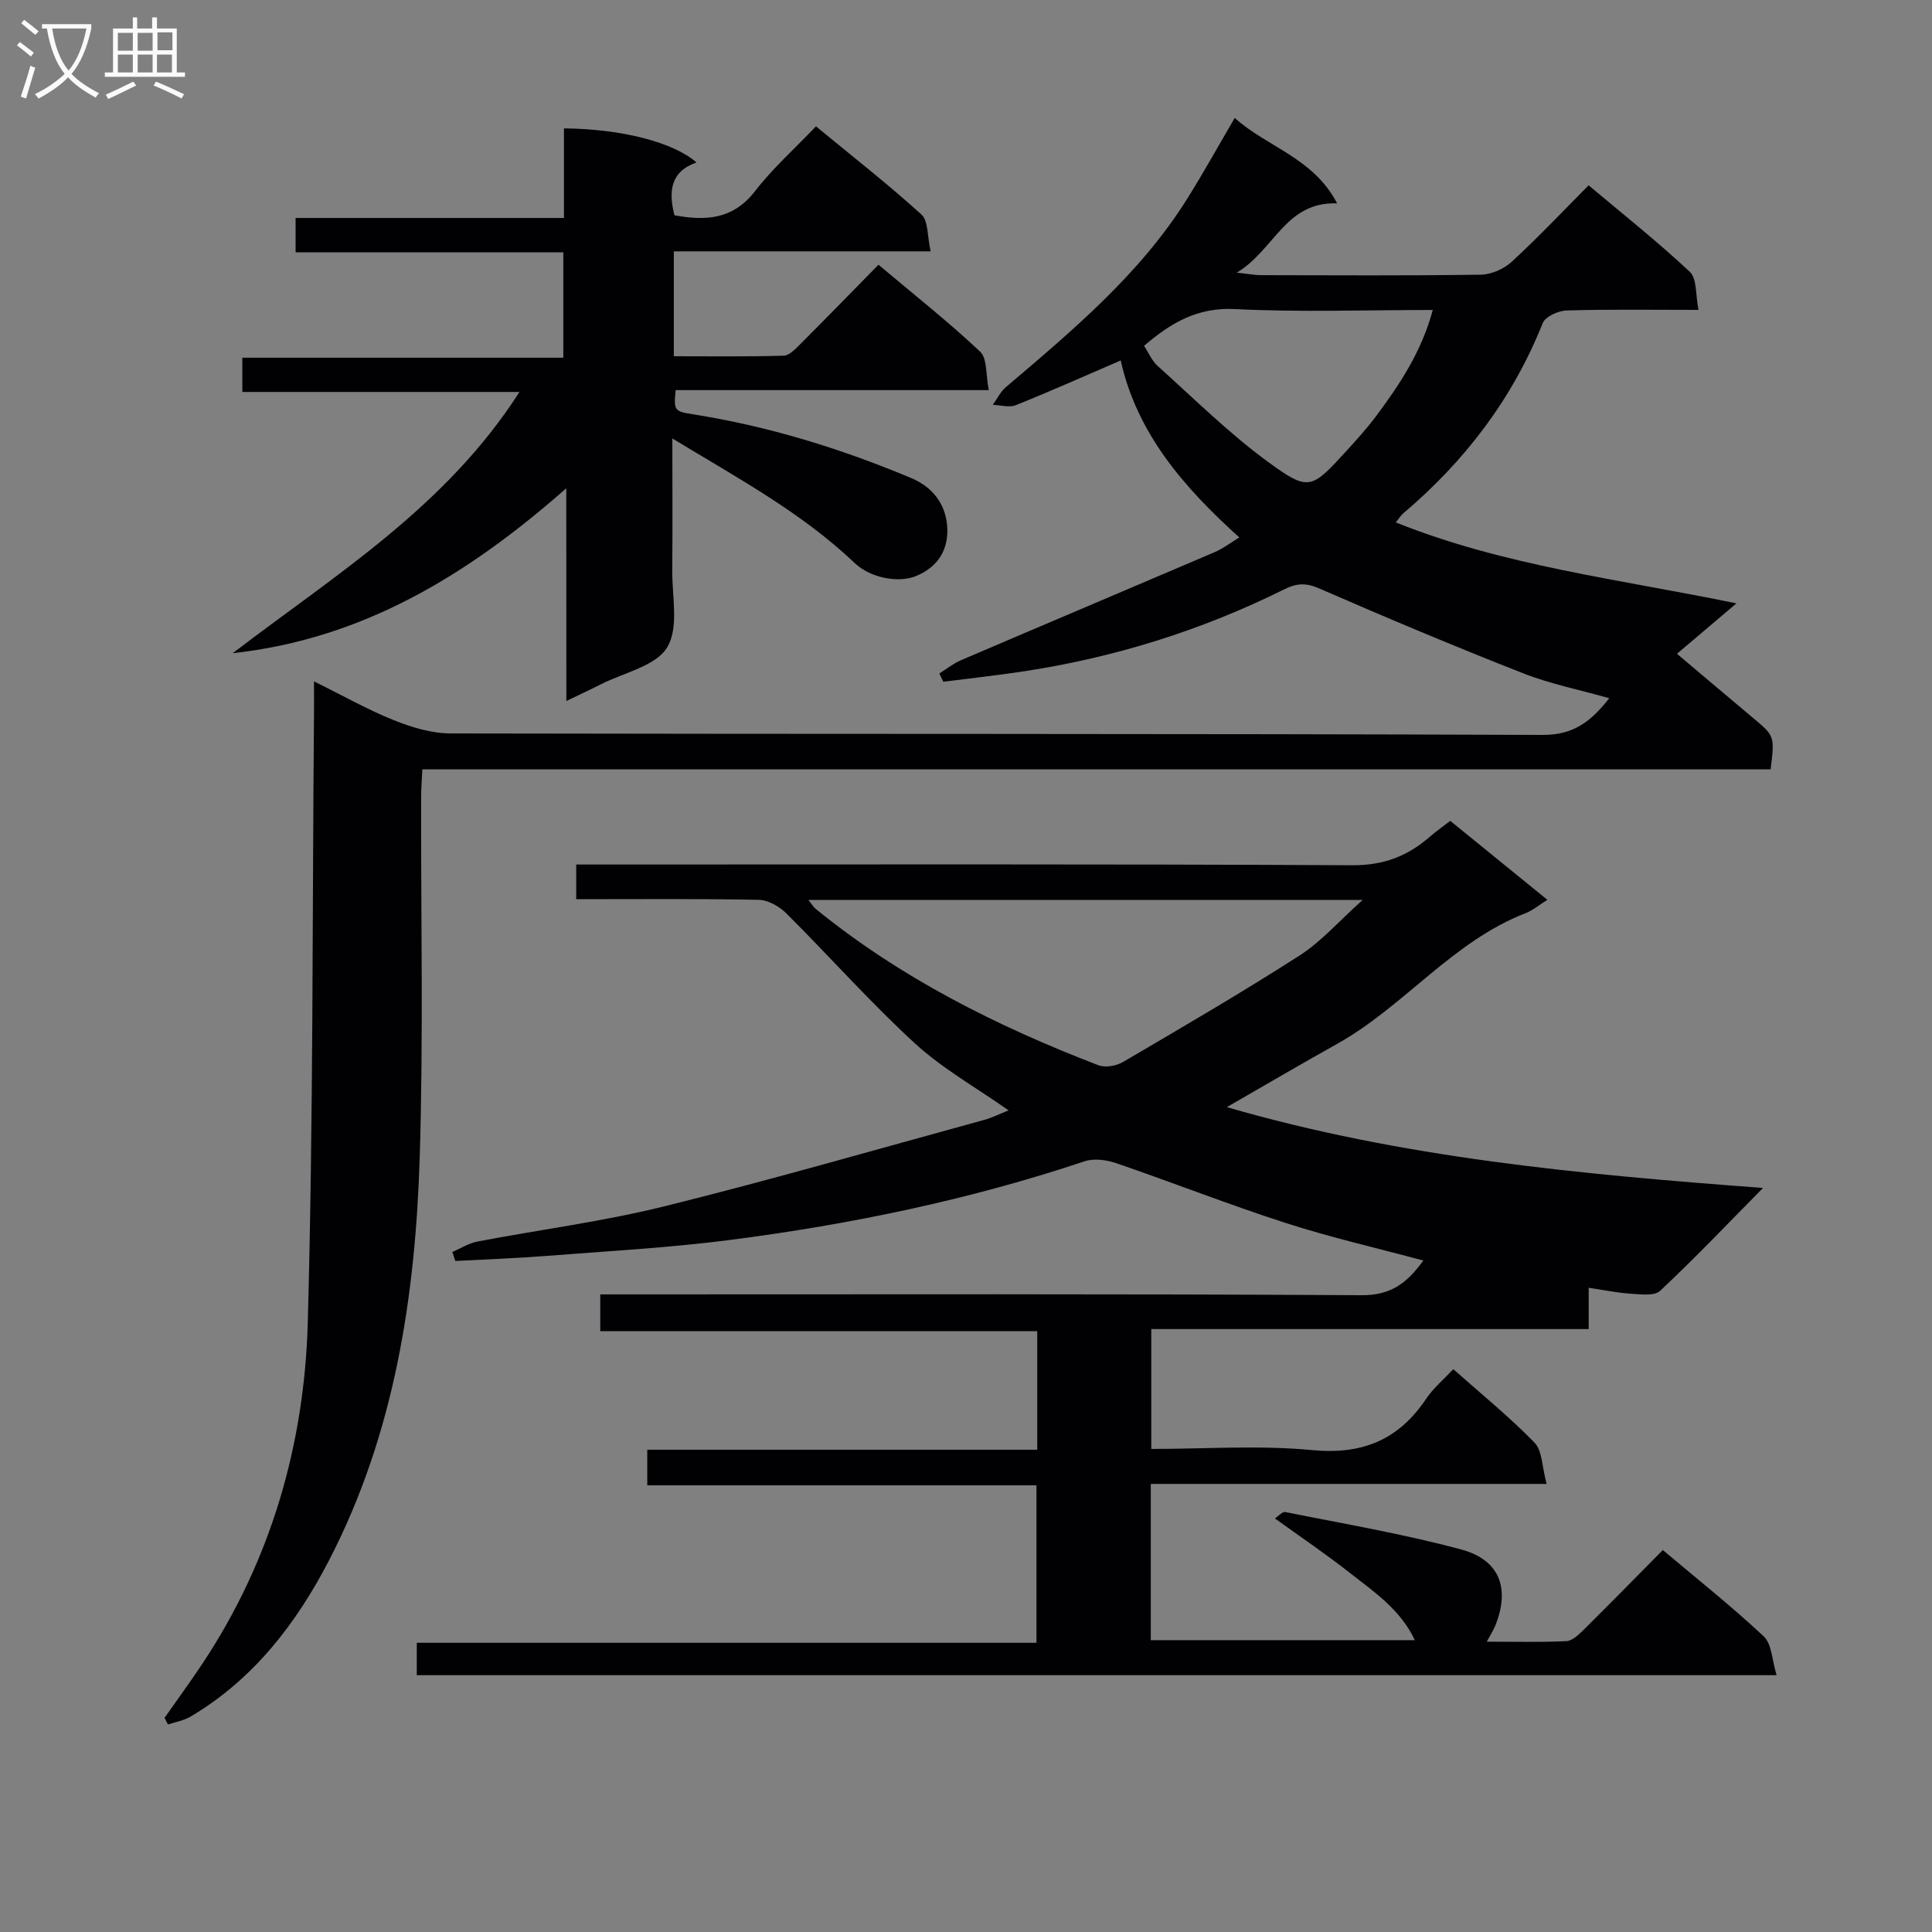
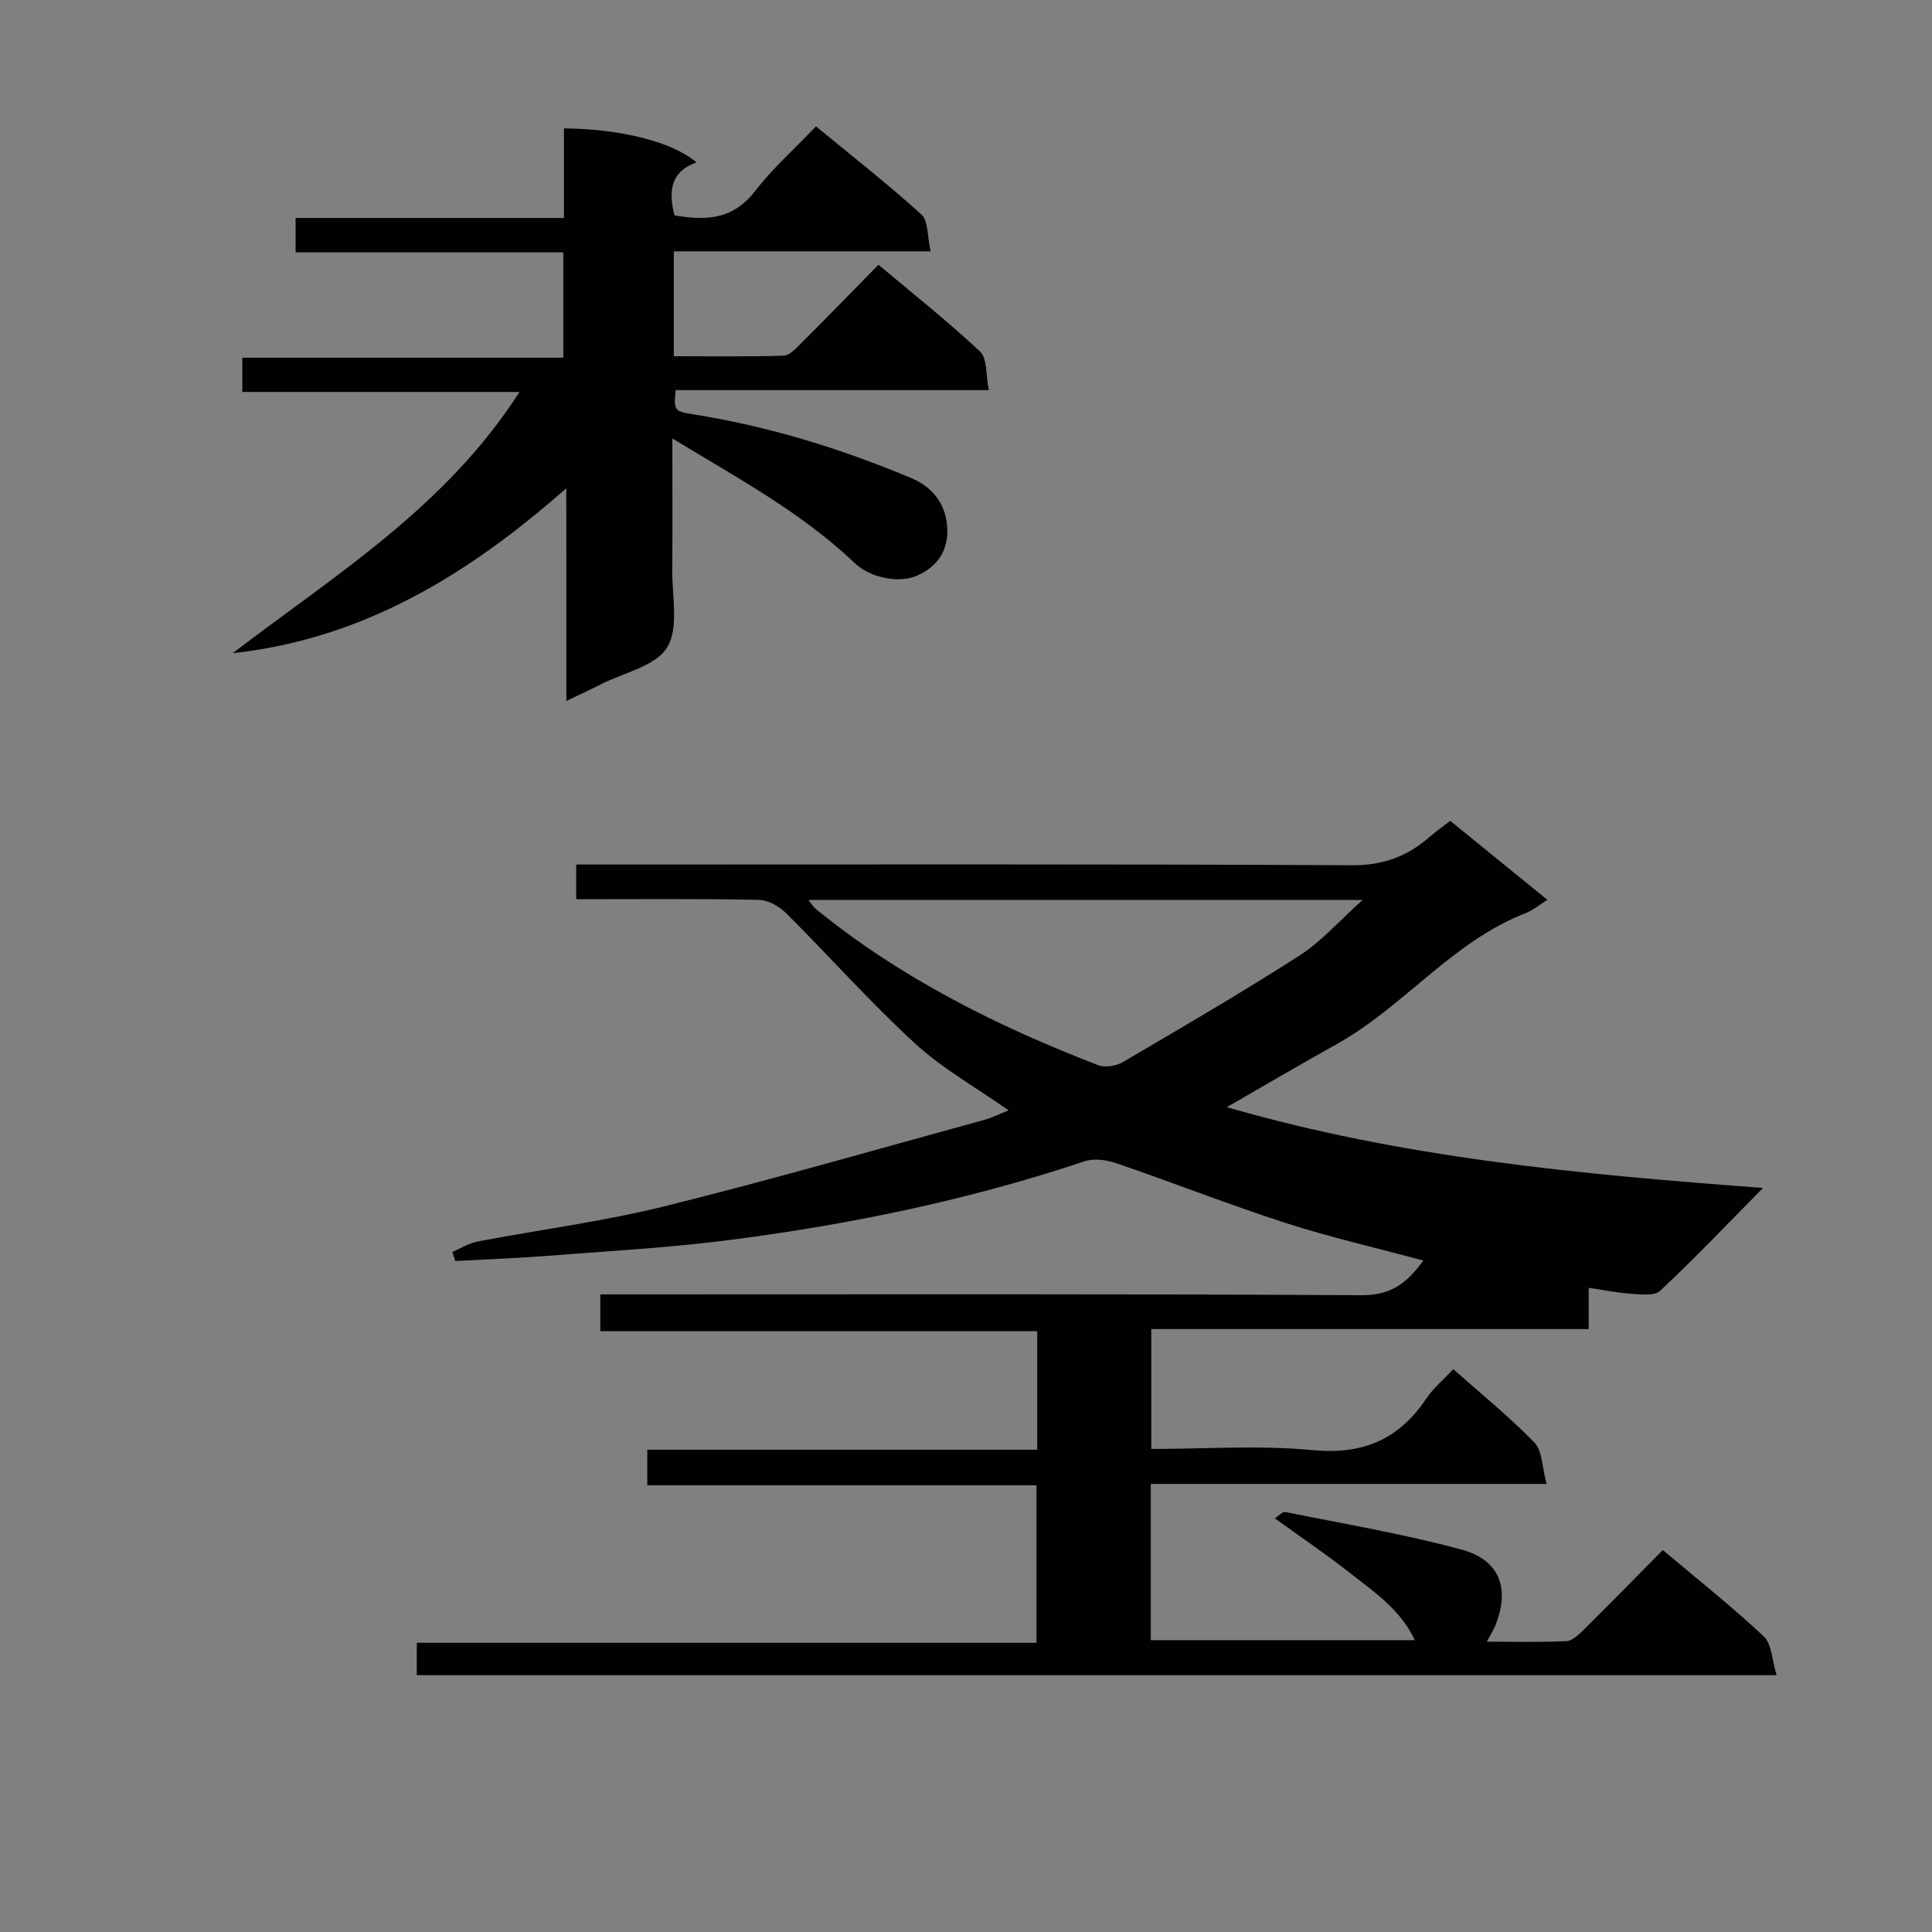
<svg xmlns="http://www.w3.org/2000/svg" enable-background="new 0 0 400 400" viewBox="0 0 400 400">
  <rect x="0" y="0" width="400" height="400" fill="#808080" stroke="none" />
  <g fill="#010104">
    <path d="m208.82 229.89c-6.81-4.79-13.74-8.67-19.43-13.9-9.27-8.52-17.66-17.99-26.59-26.89-1.44-1.44-3.77-2.76-5.72-2.8-12.47-.25-24.95-.13-37.78-.13 0-2.39 0-4.45 0-7.18h5.73c51.66 0 103.33-.12 154.99.15 6.46.03 11.43-1.9 16.03-5.92 1.24-1.08 2.6-2.02 4.21-3.27 6.67 5.43 13.21 10.74 20.11 16.35-1.75 1.09-3.01 2.17-4.46 2.74-15.23 5.89-25.2 19.34-39.12 27.11-7.47 4.17-14.84 8.5-22.79 13.07 36.1 10.47 72.87 13.89 111.02 16.73-7.56 7.65-14.25 14.69-21.32 21.31-1.2 1.12-4.08.71-6.15.58-2.8-.18-5.58-.77-8.63-1.22v8.55c-30.09 0-60.15 0-90.56 0v24.82c11.15 0 22.34-.81 33.35.24 10.42.99 17.89-2.16 23.59-10.67 1.45-2.16 3.53-3.89 5.59-6.09 5.81 5.17 11.63 9.88 16.81 15.21 1.63 1.68 1.55 5.02 2.51 8.55-27.96 0-54.83 0-81.95 0v32.35h54.67c-3.02-6.4-8.47-10.01-13.47-13.94-4.91-3.86-10.1-7.37-15.51-11.27.74-.47 1.56-1.44 2.16-1.32 12.17 2.45 24.45 4.53 36.41 7.75 8.06 2.17 10.16 8.15 7.03 15.84-.37.9-.91 1.73-1.73 3.25 5.74 0 11.12.15 16.48-.11 1.23-.06 2.56-1.34 3.57-2.34 5.45-5.39 10.8-10.86 16.4-16.52 7.13 6.01 14.27 11.67 20.9 17.88 1.67 1.57 1.69 4.91 2.66 8.03-94.48 0-187.87 0-281.54 0 0-2.17 0-4.24 0-6.71h128.3c0-10.94 0-21.5 0-32.6-26.67 0-53.43 0-80.58 0 0-2.6 0-4.68 0-7.37h80.74c0-8.38 0-16.15 0-24.55-30.05 0-60.1 0-90.47 0 0-2.71 0-4.8 0-7.61h5.67c50.66 0 101.33-.13 151.99.17 6.09.04 9.44-2.6 12.74-7.18-9.67-2.61-19.17-4.77-28.41-7.75-11.83-3.82-23.42-8.38-35.18-12.41-2.01-.69-4.59-1.03-6.53-.39-23.86 7.98-48.38 13.05-73.26 16.27-12.68 1.64-25.49 2.33-38.25 3.33-6.25.49-12.52.7-18.78 1.04-.2-.62-.41-1.24-.61-1.86 1.72-.74 3.38-1.81 5.18-2.16 12.88-2.46 25.94-4.13 38.65-7.28 22.2-5.5 44.19-11.86 66.25-17.9 1.66-.45 3.24-1.25 5.08-1.98zm-41.44-43.56c.82 1.04 1.05 1.47 1.4 1.76 17.58 14.34 37.58 24.36 58.61 32.45 1.43.55 3.71.16 5.09-.65 12.3-7.21 24.63-14.39 36.62-22.09 4.49-2.88 8.13-7.1 13.02-11.47-39.01 0-76.46 0-114.74 0z" />
-     <path d="m194.49 139.43c1.47-.92 2.85-2.04 4.42-2.72 17.52-7.5 35.08-14.91 52.61-22.41 1.64-.7 3.1-1.83 5.07-3.03-11.49-10.35-21.2-21.54-24.56-36.64-7.43 3.2-14.52 6.37-21.72 9.26-1.36.55-3.16-.02-4.76-.08.89-1.22 1.57-2.69 2.69-3.64 13.83-11.77 27.79-23.41 37.58-39.05 3.33-5.32 6.37-10.82 9.82-16.7 6.68 6.03 16.29 8.24 21.19 17.68-10.74-.35-12.89 9.6-20.77 14.35 2.58.28 3.79.52 5.01.52 15.16.03 30.33.12 45.49-.1 2.18-.03 4.79-1.17 6.41-2.66 5.38-4.94 10.41-10.28 15.94-15.84 7.17 6.03 14.32 11.69 20.95 17.91 1.5 1.4 1.16 4.76 1.8 7.88-9.73 0-18.52-.14-27.31.12-1.73.05-4.41 1.27-4.95 2.62-6.24 15.67-16.13 28.59-28.91 39.42-.47.4-.8.97-1.51 1.84 22.39 8.98 45.97 11.71 70.53 16.76-4.68 3.98-8.32 7.06-12.31 10.44 5.83 4.92 10.75 9.09 15.7 13.24 4.53 3.79 4.54 3.77 3.69 10.68-92.82 0-185.72 0-279.15 0-.1 2.28-.25 4.03-.25 5.78-.06 24.83.48 49.68-.29 74.48-.89 28.9-5.23 57.3-18.73 83.42-6.8 13.15-15.68 24.73-28.73 32.45-1.39.82-3.1 1.1-4.66 1.63-.24-.46-.48-.91-.72-1.37 2.63-3.75 5.34-7.45 7.88-11.27 14.18-21.38 21.08-45.32 21.78-70.57 1.16-42.12.93-84.27 1.29-126.41.02-1.82 0-3.65 0-6.35 5.86 2.89 11.03 5.83 16.51 8.03 3.73 1.5 7.88 2.75 11.84 2.75 75.32.16 150.65.01 225.97.31 6.5.03 10.04-2.78 13.85-7.6-6.23-1.77-12.23-2.96-17.83-5.16-14.18-5.57-28.23-11.47-42.2-17.56-2.78-1.21-4.66-1.12-7.29.19-17.22 8.55-35.39 14.2-54.41 17.04-5.36.8-10.76 1.39-16.14 2.08-.29-.57-.56-1.14-.82-1.72zm42.37-67.83c.97 1.47 1.63 3.1 2.81 4.16 7.52 6.75 14.74 13.93 22.86 19.87 8.45 6.18 8.99 5.64 16.16-2.19 2.13-2.33 4.26-4.68 6.15-7.2 4.94-6.6 9.48-13.43 11.8-22.06-14.04 0-27.52.49-40.94-.19-7.76-.4-13.24 2.82-18.84 7.61z" />
    <path d="m117.24 101.09c-20.64 18.19-42.32 31.21-69.06 34.15 21.17-16.2 44.1-30.22 59.37-54.09-19.53 0-38.35 0-57.38 0 0-2.6 0-4.55 0-7.09h66.46c0-7.46 0-14.34 0-21.82-18.41 0-36.8 0-55.43 0 0-2.64 0-4.7 0-7.11h55.56c0-6.39 0-12.47 0-18.55 11.87.1 22.65 2.85 27.43 7.05-5.45 1.94-5.78 6.04-4.56 10.94 6.38 1.17 12.1.95 16.7-5.01 3.64-4.71 8.16-8.73 12.61-13.4 7.67 6.32 14.98 12.03 21.83 18.25 1.45 1.31 1.19 4.5 1.91 7.63-18.13 0-35.5 0-53.17 0v21.72c7.57 0 15.15.11 22.73-.12 1.21-.04 2.52-1.46 3.54-2.48 5.29-5.29 10.51-10.66 16.1-16.35 7.28 6.13 14.43 11.77 21.04 17.99 1.51 1.42 1.16 4.83 1.8 7.97-22.12 0-43.51 0-64.83 0-.43 4.16-.27 4.4 3.48 4.99 15.66 2.46 30.67 7.09 45.27 13.21 4.46 1.87 7.03 5.32 7.44 9.73.43 4.68-1.55 8.55-6.43 10.57-3.52 1.45-9.36.48-12.72-2.72-10.93-10.39-24.06-17.49-37.73-25.77 0 9.7.07 18.44-.02 27.18-.06 5.46 1.43 12-1.05 16.07-2.35 3.88-8.93 5.21-13.67 7.62-2.2 1.12-4.44 2.15-7.2 3.48-.02-14.52-.02-28.56-.02-44.04z" />
  </g>
-   <path d="m6.4 11.7c-1-.8-1.9-1.6-2.9-2.3l.6-.7c.9.7 1.9 1.4 2.9 2.2zm-2.1 8.3c.7-2.1 1.4-4.2 2-6.4.2.1.6.3 1 .4-.7 2.3-1.3 4.4-1.9 6.4zm3-12.8c-1.1-.9-2.1-1.7-2.9-2.4l.6-.7c1 .8 2 1.5 3 2.4zm1.4-1.3v-.9h10.2v.9c-.9 4.2-2.3 7.3-4.1 9.4 1.3 1.4 3.2 2.7 5.7 4-.2.2-.4.5-.7.9-2.5-1.4-4.4-2.7-5.7-4.2-1.4 1.5-3.5 3-6.1 4.4 0 0 0 0-.1-.1-.3-.4-.5-.7-.7-.8 2.7-1.3 4.7-2.8 6.2-4.2-1.8-2.2-3-5.3-3.7-9.4zm9.2 0h-7.1c.6 3.8 1.7 6.7 3.4 8.7 1.7-2 2.9-4.8 3.7-8.7z" fill="#fbfafa" />
-   <path d="m31.6 3.6h.9v2.3h4.1v9.1h1.7v.9h-16.6v-.9h1.7v-9.1h4.1v-2.3h.9v2.3h3.1v-2.3zm-4 13.3.6.8c-1.9.9-3.8 1.9-5.8 2.8-.2-.3-.3-.6-.5-.9 2-.9 3.9-1.8 5.7-2.7zm-3.2-10.1v3.7h3.1v-3.7zm0 4.5v3.7h3.1v-3.7zm4.1-4.5v3.7h3.1v-3.7zm0 4.5v3.7h3.1v-3.7zm9.1 9.1c-2.1-1.1-4.1-2-5.8-2.7l.5-.8c2.2.9 4.1 1.8 5.8 2.6zm-1.9-13.7h-3.1v3.7h3.1v-3.6zm-3.2 4.6v3.7h3.1v-3.7z" fill="#fbfafa" />
</svg>